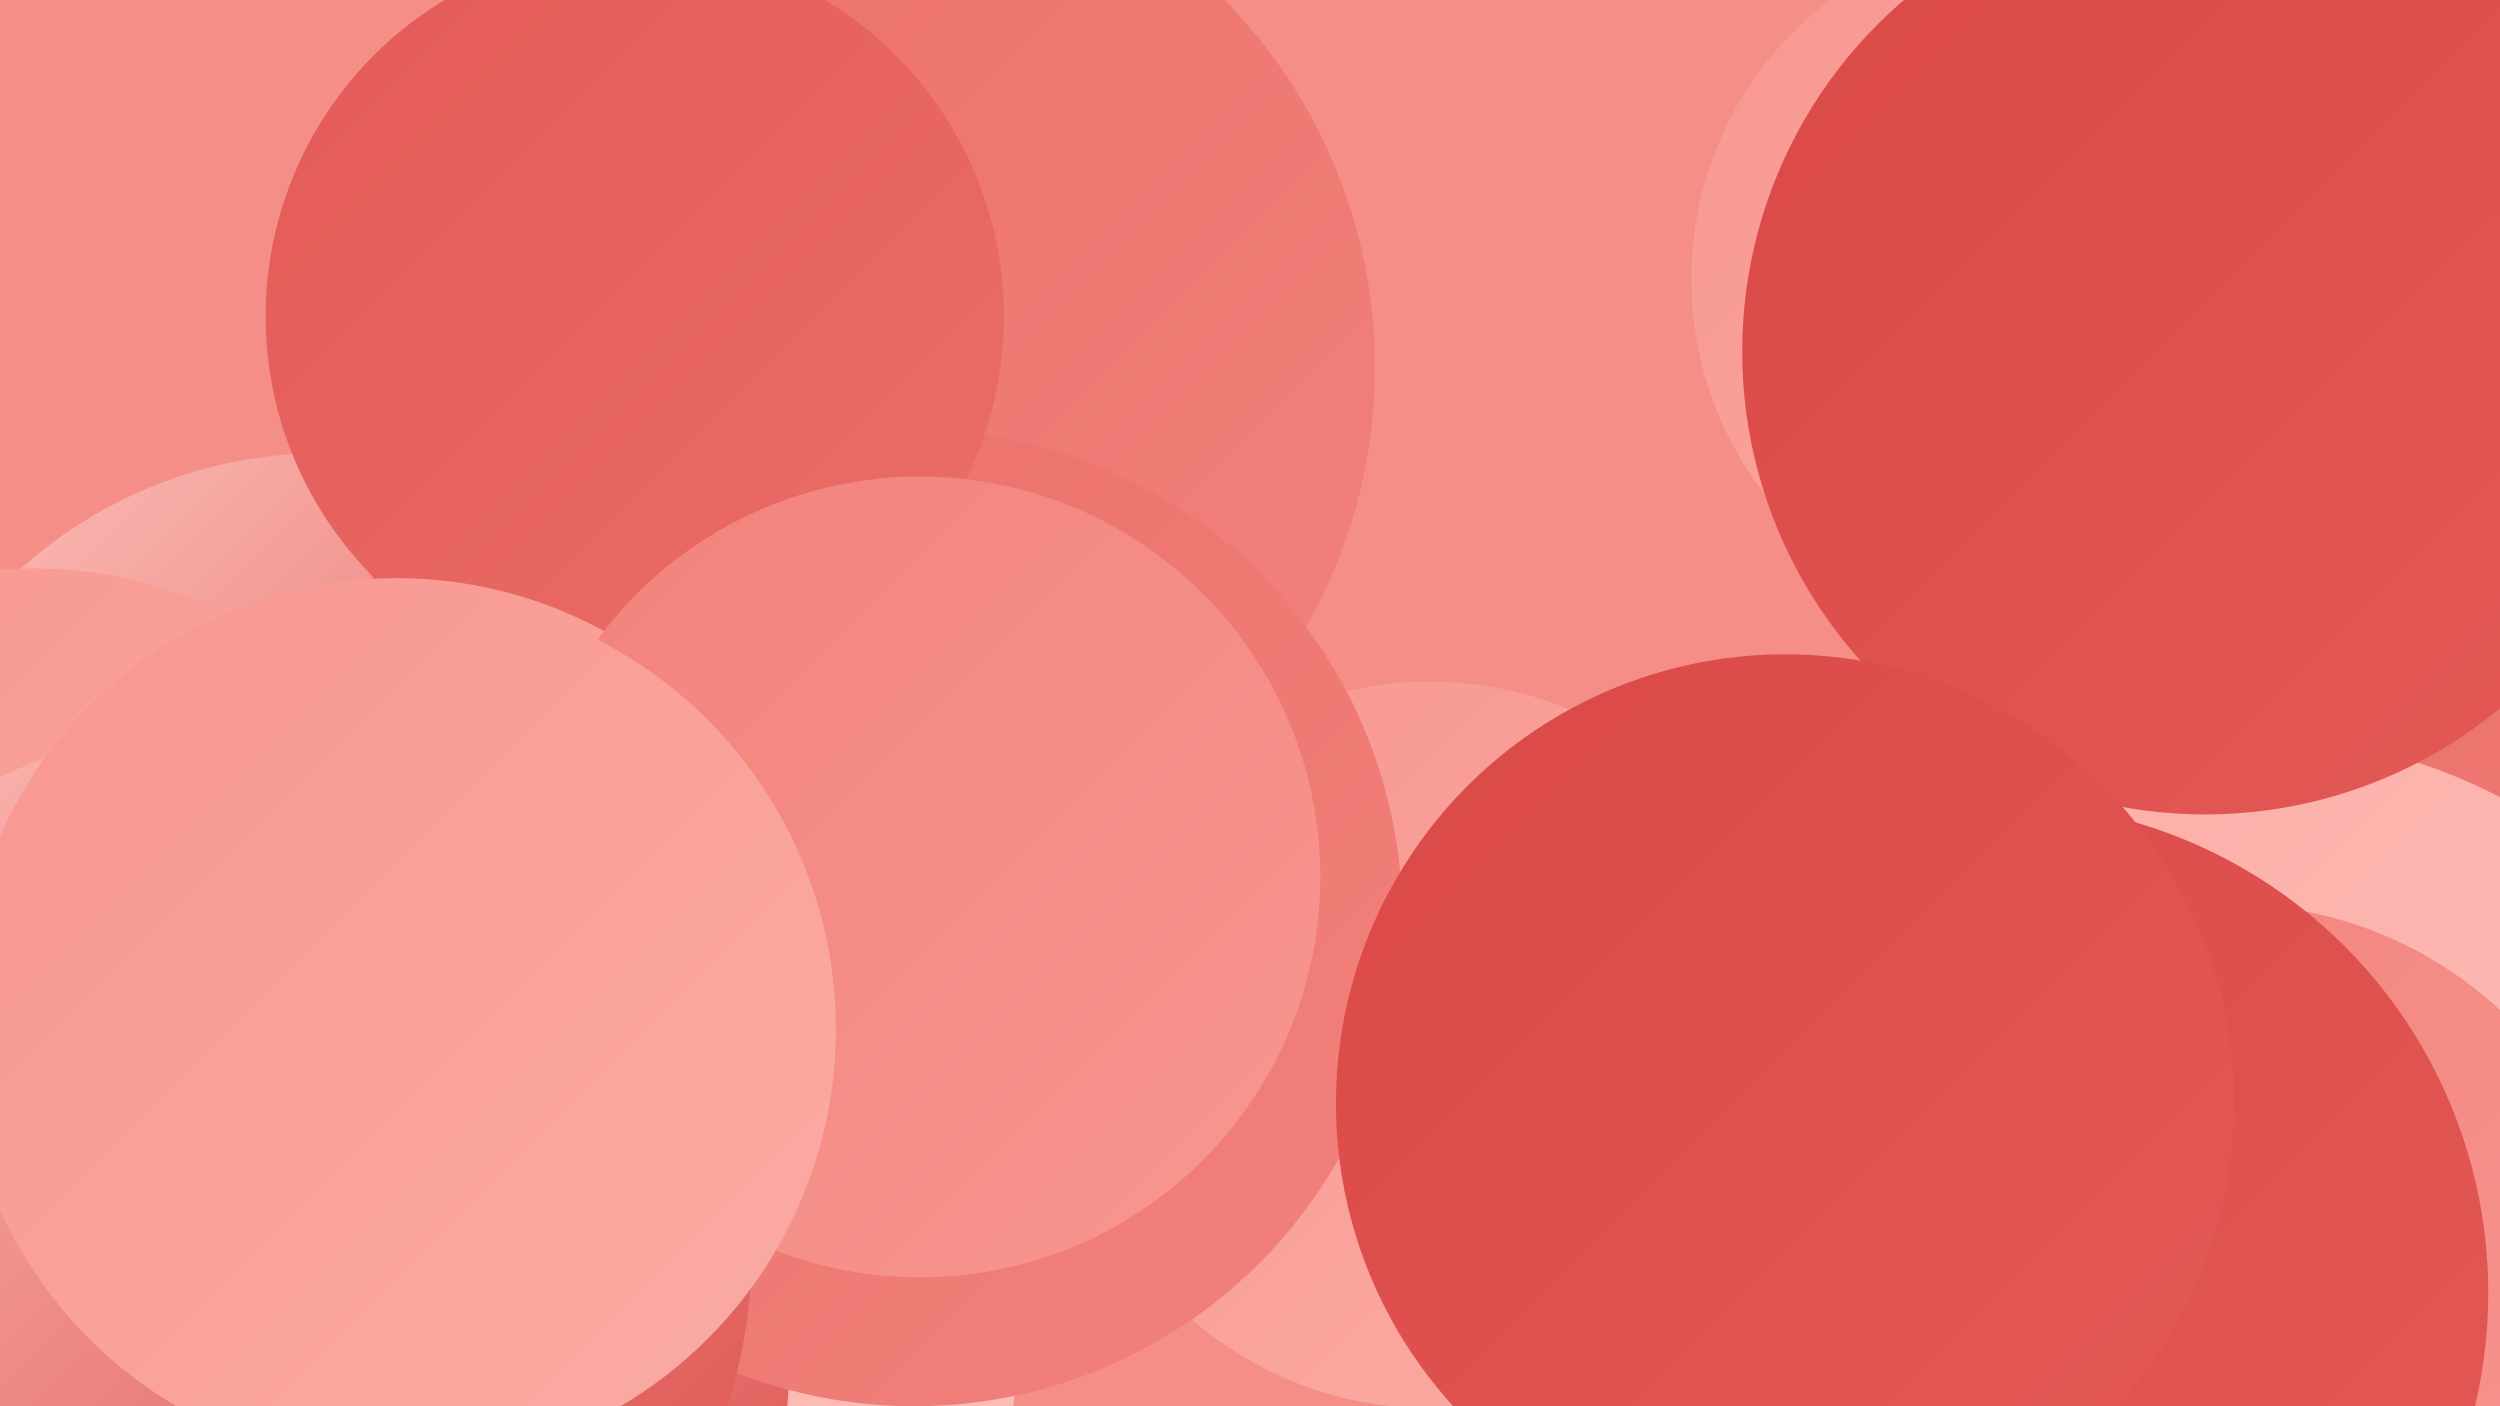
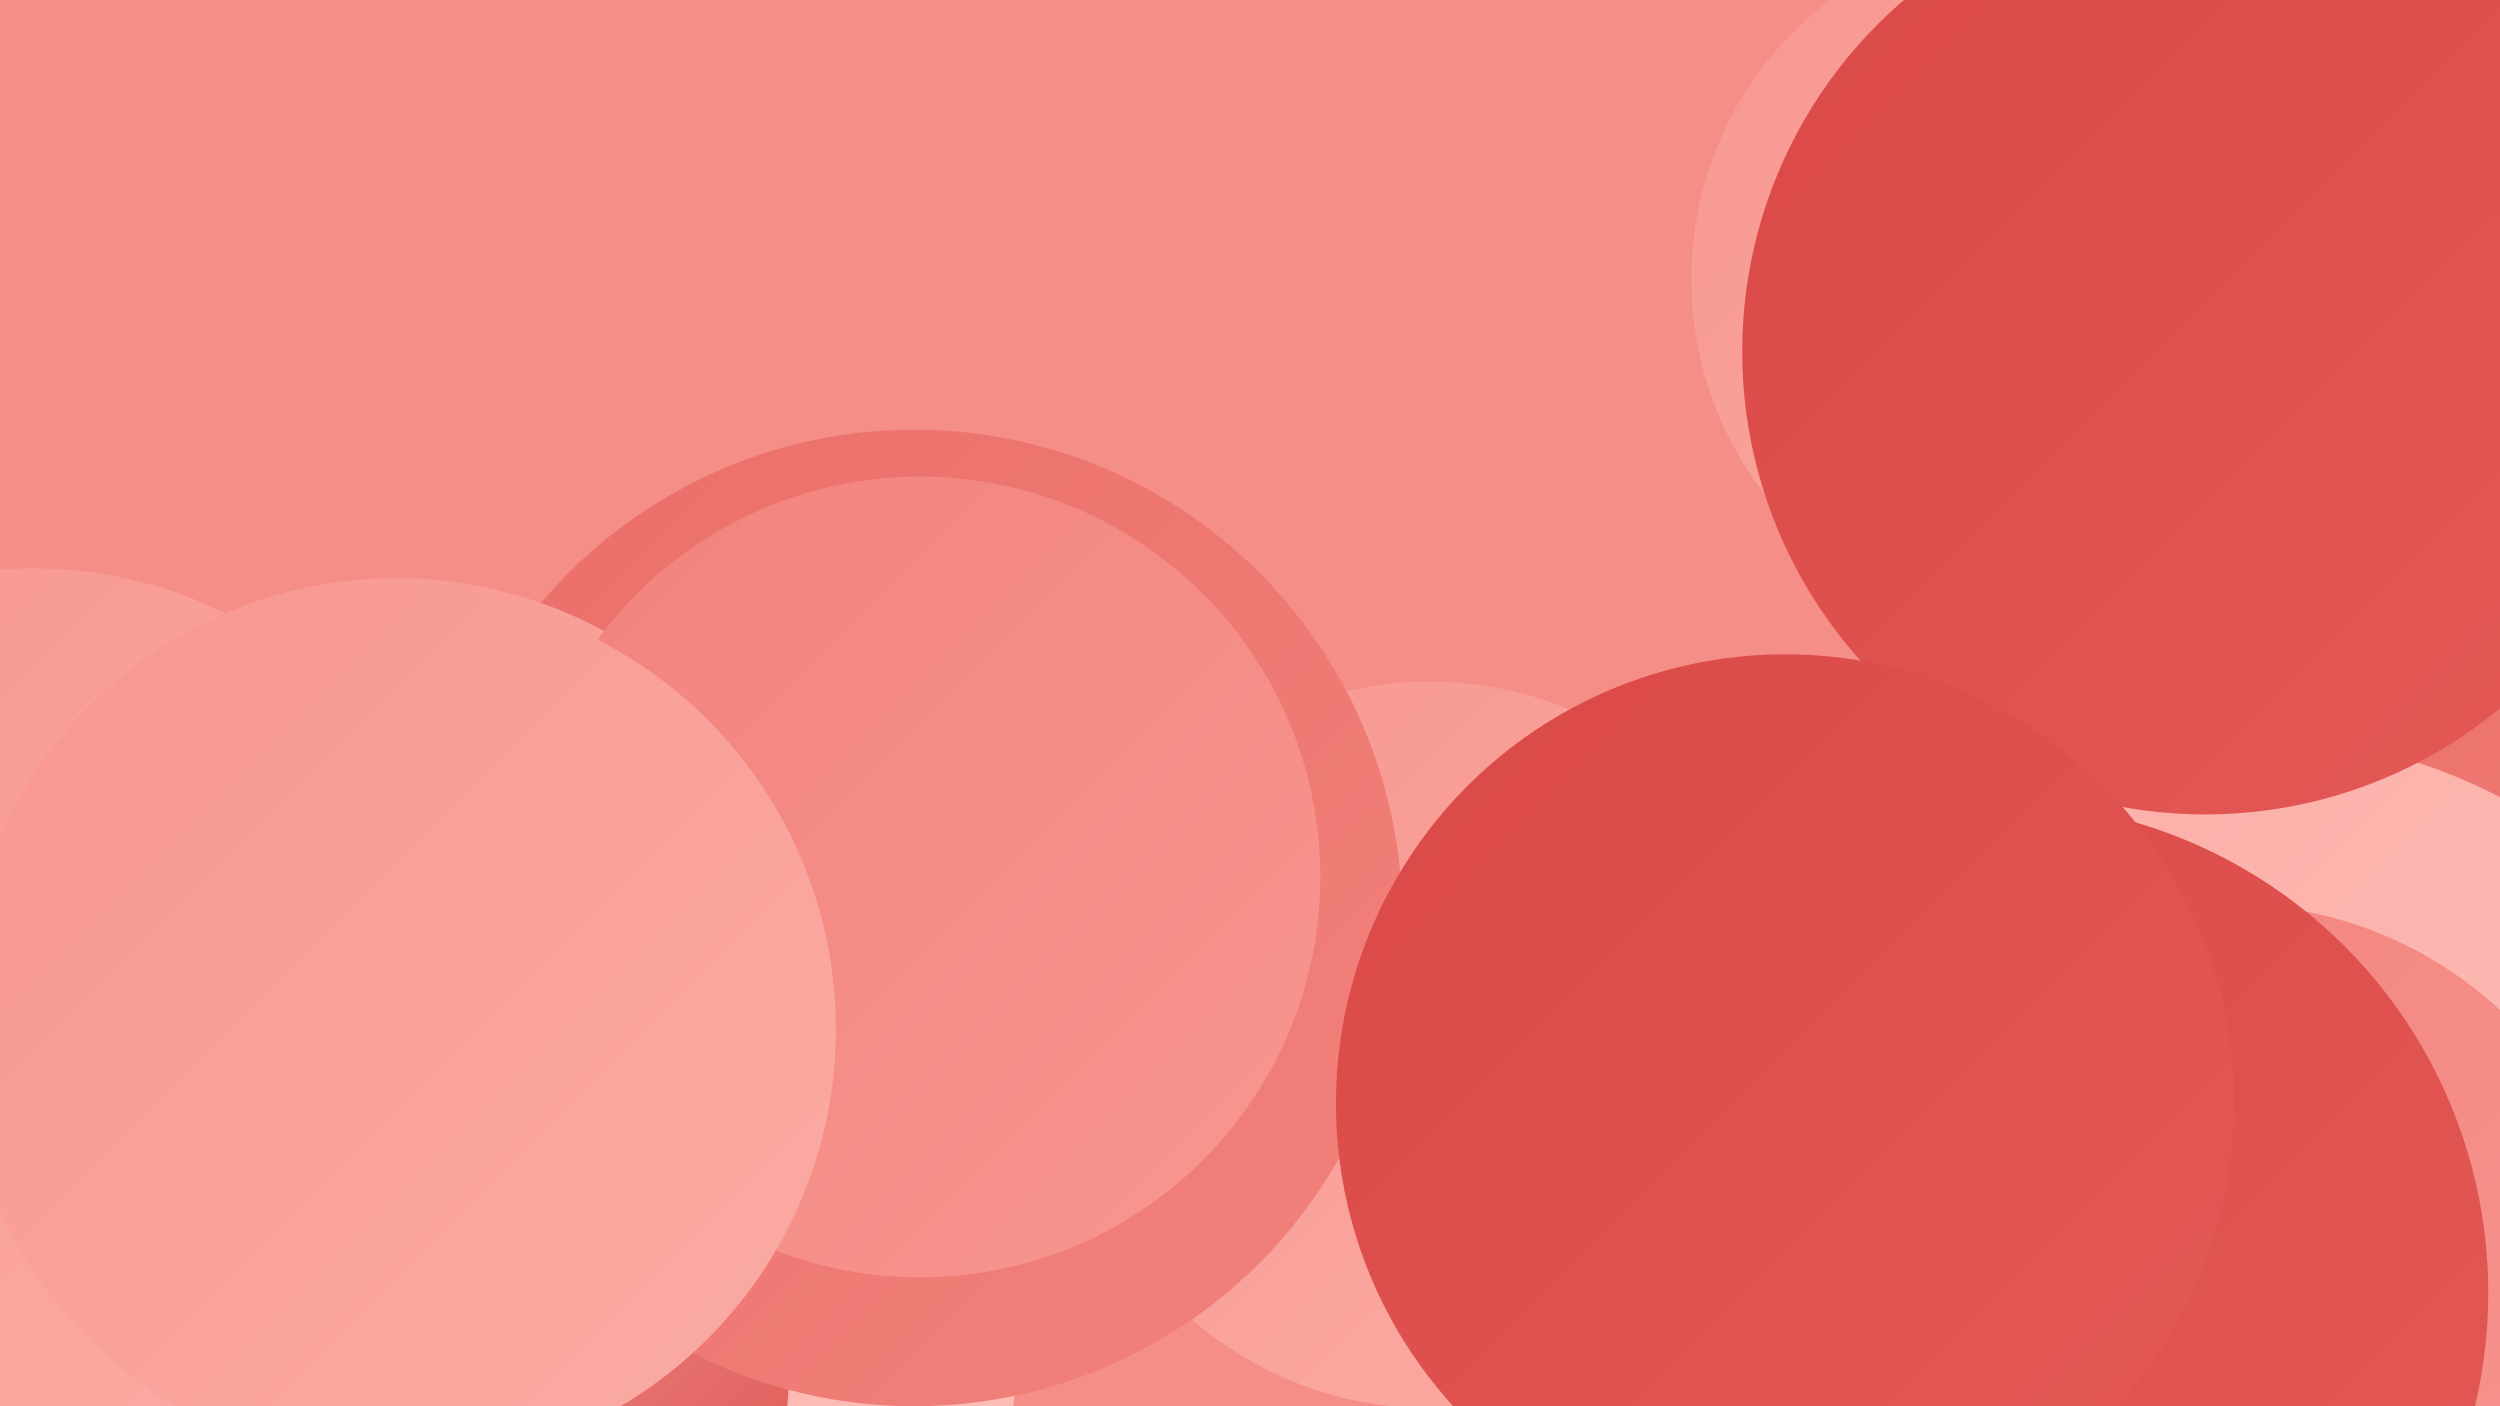
<svg xmlns="http://www.w3.org/2000/svg" width="1280" height="720">
  <defs>
    <linearGradient id="grad0" x1="0%" y1="0%" x2="100%" y2="100%">
      <stop offset="0%" style="stop-color:#da4846;stop-opacity:1" />
      <stop offset="100%" style="stop-color:#e35a57;stop-opacity:1" />
    </linearGradient>
    <linearGradient id="grad1" x1="0%" y1="0%" x2="100%" y2="100%">
      <stop offset="0%" style="stop-color:#e35a57;stop-opacity:1" />
      <stop offset="100%" style="stop-color:#eb6e69;stop-opacity:1" />
    </linearGradient>
    <linearGradient id="grad2" x1="0%" y1="0%" x2="100%" y2="100%">
      <stop offset="0%" style="stop-color:#eb6e69;stop-opacity:1" />
      <stop offset="100%" style="stop-color:#f2827c;stop-opacity:1" />
    </linearGradient>
    <linearGradient id="grad3" x1="0%" y1="0%" x2="100%" y2="100%">
      <stop offset="0%" style="stop-color:#f2827c;stop-opacity:1" />
      <stop offset="100%" style="stop-color:#f79790;stop-opacity:1" />
    </linearGradient>
    <linearGradient id="grad4" x1="0%" y1="0%" x2="100%" y2="100%">
      <stop offset="0%" style="stop-color:#f79790;stop-opacity:1" />
      <stop offset="100%" style="stop-color:#fbaca5;stop-opacity:1" />
    </linearGradient>
    <linearGradient id="grad5" x1="0%" y1="0%" x2="100%" y2="100%">
      <stop offset="0%" style="stop-color:#fbaca5;stop-opacity:1" />
      <stop offset="100%" style="stop-color:#fec2bc;stop-opacity:1" />
    </linearGradient>
    <linearGradient id="grad6" x1="0%" y1="0%" x2="100%" y2="100%">
      <stop offset="0%" style="stop-color:#fec2bc;stop-opacity:1" />
      <stop offset="100%" style="stop-color:#da4846;stop-opacity:1" />
    </linearGradient>
  </defs>
  <rect width="1280" height="720" fill="#f58e86" />
  <circle cx="274" cy="687" r="247" fill="url(#grad5)" />
-   <circle cx="165" cy="463" r="231" fill="url(#grad6)" />
  <circle cx="732" cy="535" r="186" fill="url(#grad4)" />
  <circle cx="1046" cy="143" r="180" fill="url(#grad4)" />
  <circle cx="172" cy="700" r="232" fill="url(#grad6)" />
  <circle cx="1083" cy="594" r="263" fill="url(#grad2)" />
  <circle cx="1260" cy="533" r="246" fill="url(#grad2)" />
  <circle cx="1148" cy="663" r="287" fill="url(#grad5)" />
  <circle cx="1142" cy="666" r="203" fill="url(#grad3)" />
  <circle cx="1023" cy="662" r="251" fill="url(#grad0)" />
-   <circle cx="436" cy="188" r="268" fill="url(#grad2)" />
  <circle cx="1129" cy="180" r="237" fill="url(#grad0)" />
  <circle cx="468" cy="470" r="250" fill="url(#grad2)" />
  <circle cx="17" cy="513" r="222" fill="url(#grad4)" />
-   <circle cx="325" cy="162" r="189" fill="url(#grad1)" />
-   <circle cx="117" cy="639" r="268" fill="url(#grad6)" />
  <circle cx="914" cy="565" r="230" fill="url(#grad0)" />
  <circle cx="203" cy="518" r="222" fill="url(#grad4)" />
  <circle cx="471" cy="449" r="205" fill="url(#grad3)" />
  <circle cx="204" cy="527" r="224" fill="url(#grad4)" />
</svg>